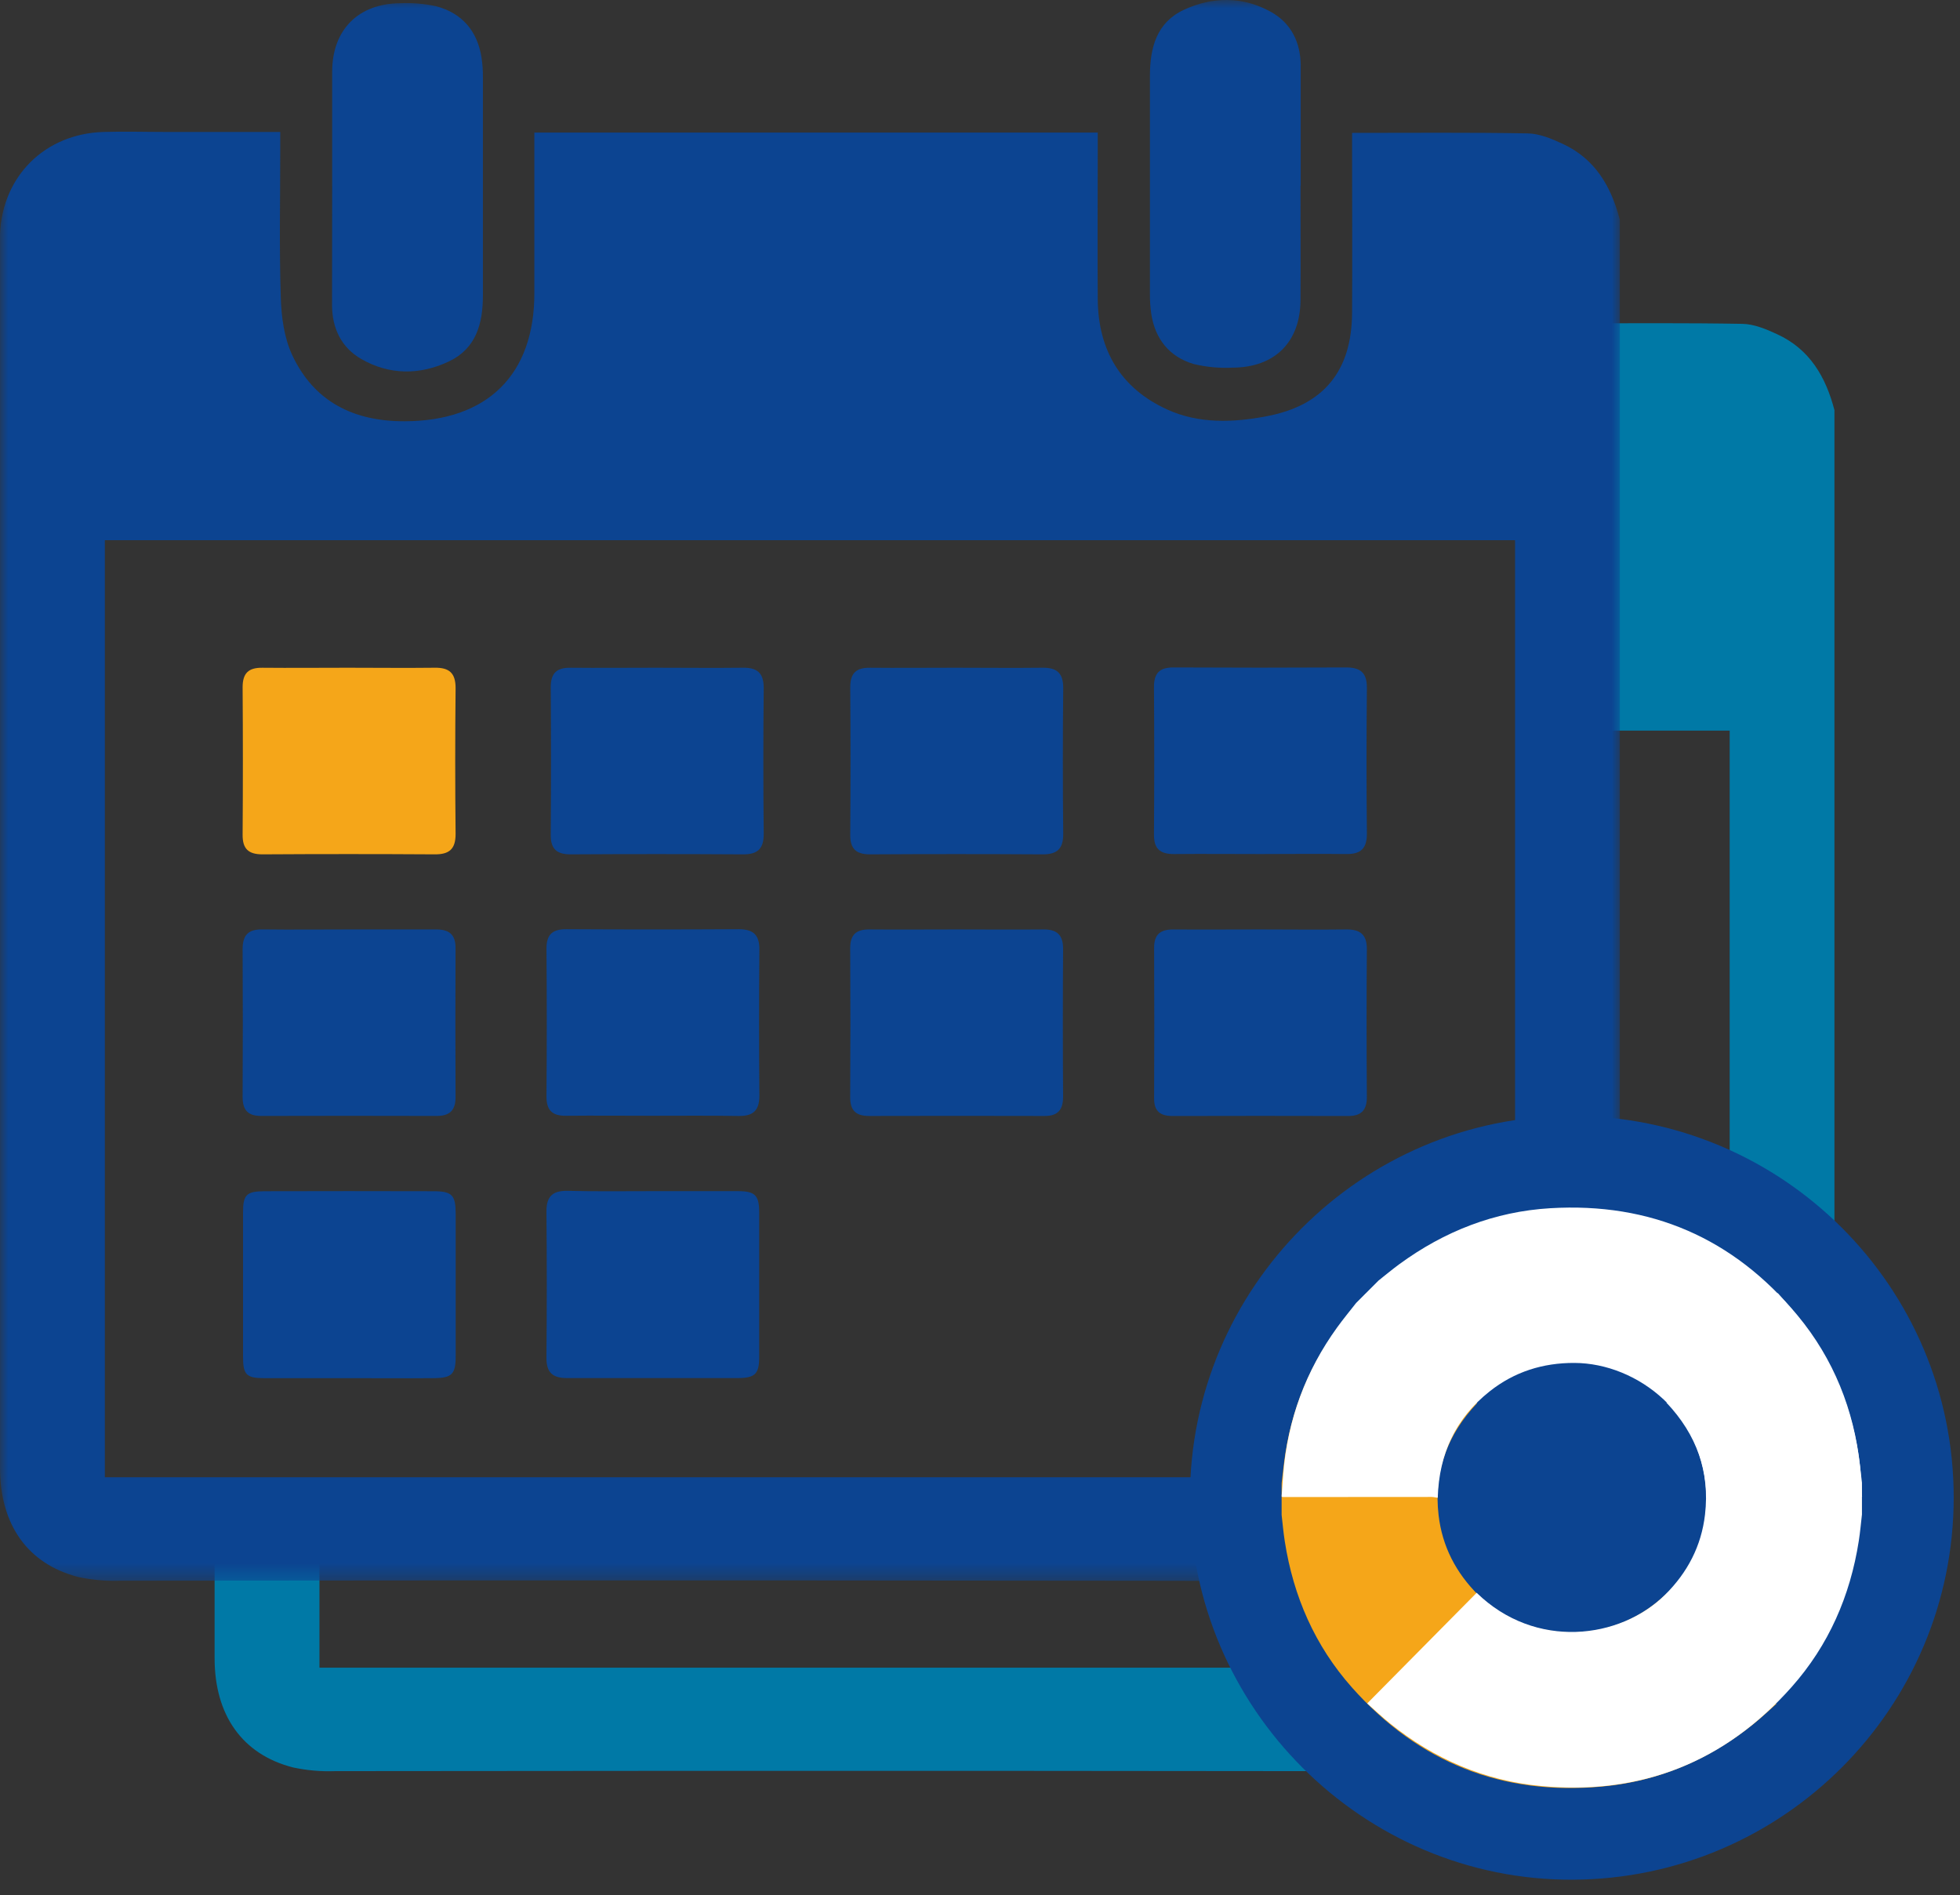
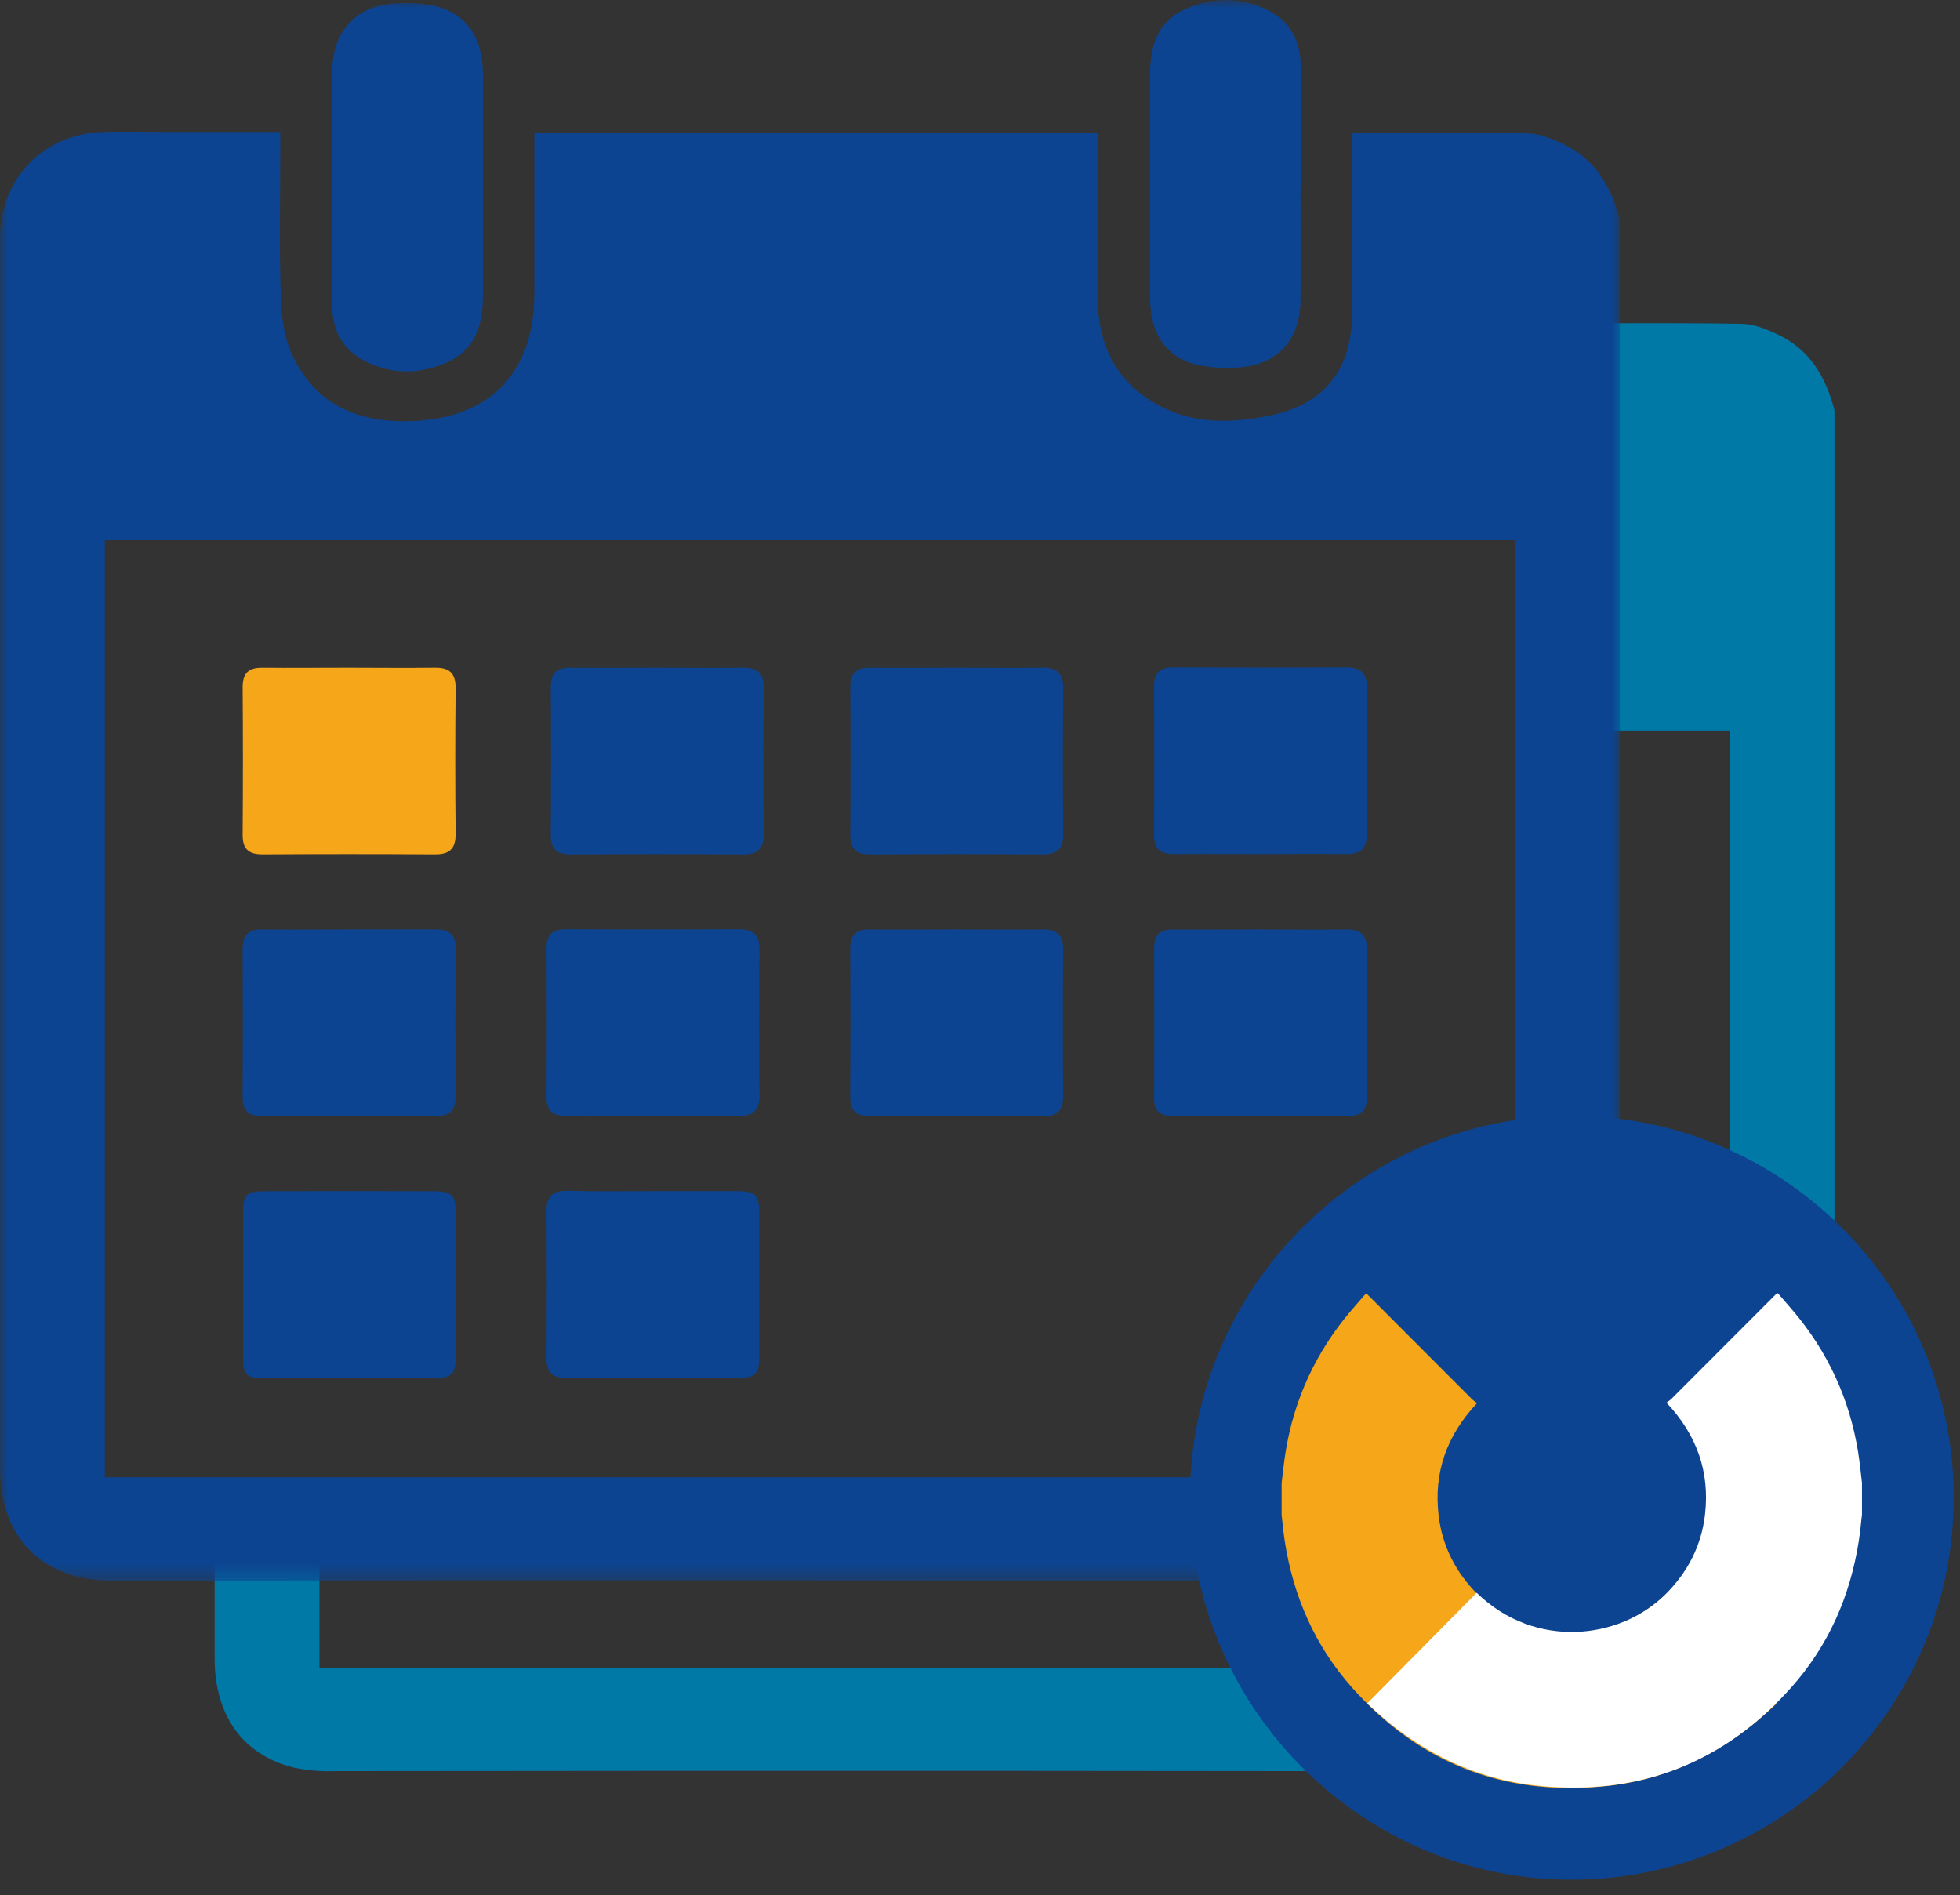
<svg xmlns="http://www.w3.org/2000/svg" width="121" height="117" viewBox="0 0 121 117" fill="none">
  <rect x="0" y="0" width="121" height="117" fill="#333333" stroke="none" />
  <g clip-path="url(#clip0_3639_1513)">
    <path d="M109.689 20.622C109.023 20.312 108.277 20.004 107.564 19.992C104.077 19.93 100.59 19.959 97 19.961V45.103H106.781V102.949H19.722V96.006H13.249V102.37C13.249 105.879 14.958 108.308 18.088 109.108C18.945 109.292 19.822 109.369 20.698 109.336C48.878 109.302 77.061 109.315 105.245 109.377C109.159 109.385 111.958 108.313 113.249 104.023V25.32C112.715 23.269 111.721 21.544 109.689 20.622Z" fill="#0079A6" />
    <mask id="mask0_3639_1513" style="mask-type:luminance" maskUnits="userSpaceOnUse" x="0" y="0" width="100" height="98">
      <path d="M100 0.005H0V97.624H100V0.005Z" fill="white" />
    </mask>
    <g mask="url(#mask0_3639_1513)">
      <path d="M100 13.565V92.268C98.709 96.558 95.91 97.63 91.996 97.622C63.812 97.561 35.63 97.547 7.45 97.581C6.574 97.614 5.697 97.537 4.84 97.353C1.711 96.553 0.001 94.124 0.001 90.615V15.126C0.001 14.901 0.001 14.675 0.001 14.449C0.146 10.876 2.766 8.265 6.368 8.147C7.659 8.106 8.971 8.147 10.272 8.147H17.3V9.264C17.3 12.301 17.235 15.338 17.334 18.372C17.37 19.569 17.543 20.86 18.044 21.929C19.387 24.794 21.829 26.017 24.985 26.006C30.084 25.991 32.989 23.143 32.989 18.105C32.989 15.134 32.989 12.162 32.989 9.189V8.184H67.769V9.276C67.769 12.351 67.746 15.411 67.769 18.482C67.797 21.606 69.171 23.964 72.06 25.281C74.02 26.173 76.14 26.088 78.197 25.696C81.729 25.022 83.446 22.897 83.47 19.327C83.491 15.967 83.47 12.607 83.47 9.247V8.204C87.16 8.204 90.736 8.171 94.315 8.235C95.028 8.248 95.774 8.555 96.44 8.865C98.472 9.79 99.466 11.515 100 13.565ZM6.473 91.194H93.532V33.348H6.473V91.194Z" fill="#0C4491" />
      <path d="M20.507 11.461C20.507 9.103 20.507 6.748 20.507 4.39C20.525 1.822 22.131 0.215 24.713 0.2C25.457 0.167 26.203 0.229 26.931 0.387C28.521 0.812 29.459 1.902 29.722 3.524C29.787 3.939 29.817 4.358 29.812 4.777C29.812 9.265 29.812 13.747 29.812 18.24C29.812 19.965 29.399 21.508 27.728 22.305C25.936 23.161 24.046 23.164 22.306 22.164C21.067 21.454 20.499 20.252 20.499 18.832C20.502 16.373 20.505 13.916 20.507 11.461Z" fill="#0C4491" />
      <path d="M80.286 11.458C80.286 13.816 80.299 16.174 80.286 18.529C80.271 21.115 78.701 22.686 76.09 22.696C75.282 22.736 74.472 22.66 73.686 22.47C72.191 22.027 71.318 20.932 71.076 19.395C71.015 18.98 70.987 18.561 70.991 18.142C70.991 13.654 70.991 9.172 70.991 4.679C70.991 2.949 71.404 1.396 73.069 0.614C74.851 -0.221 76.748 -0.234 78.491 0.752C79.702 1.436 80.278 2.602 80.298 3.994C80.298 6.48 80.298 8.966 80.298 11.452L80.286 11.458Z" fill="#0C4491" />
      <path d="M21.565 85.076C19.807 85.076 18.051 85.076 16.295 85.076C15.205 85.076 15.004 84.856 15.004 83.756C15.004 80.786 15.004 77.816 15.004 74.845C15.004 73.753 15.216 73.543 16.323 73.538C19.804 73.528 23.284 73.528 26.765 73.538C27.904 73.538 28.128 73.776 28.131 74.909C28.131 77.846 28.131 80.784 28.131 83.723C28.131 84.843 27.896 85.071 26.752 85.076C25.012 85.092 23.288 85.076 21.565 85.076Z" fill="#0C4491" />
      <path d="M40.28 73.533C42.036 73.533 43.792 73.533 45.547 73.533C46.626 73.533 46.866 73.789 46.869 74.853C46.869 77.823 46.869 80.793 46.869 83.764C46.869 84.822 46.611 85.069 45.539 85.071C42.025 85.071 38.513 85.071 34.999 85.071C34.085 85.071 33.723 84.702 33.734 83.79C33.762 80.786 33.762 77.783 33.734 74.782C33.734 73.857 34.114 73.501 35.025 73.513C36.766 73.559 38.522 73.533 40.28 73.533Z" fill="#0C4491" />
      <path d="M58.982 41.221C60.771 41.221 62.561 41.242 64.347 41.221C65.251 41.206 65.638 41.552 65.638 42.477C65.607 45.477 65.607 48.479 65.638 51.483C65.638 52.401 65.264 52.749 64.347 52.741C60.803 52.719 57.258 52.719 53.714 52.741C52.841 52.741 52.482 52.392 52.49 51.529C52.511 48.495 52.511 45.46 52.49 42.426C52.49 41.55 52.859 41.209 53.719 41.222C55.47 41.239 57.226 41.221 58.982 41.221Z" fill="#0C4491" />
      <path d="M40.492 41.221C42.281 41.221 44.071 41.242 45.857 41.221C46.761 41.206 47.148 41.552 47.148 42.477C47.117 45.477 47.117 48.479 47.148 51.483C47.148 52.401 46.774 52.749 45.857 52.741C42.313 52.719 38.768 52.719 35.224 52.741C34.351 52.741 33.992 52.392 34 51.529C34.021 48.495 34.021 45.46 34 42.426C34 41.55 34.369 41.209 35.229 41.222C36.98 41.239 38.736 41.221 40.492 41.221Z" fill="#0C4491" />
      <path d="M77.833 52.723C76.044 52.723 74.257 52.705 72.467 52.723C71.599 52.723 71.235 52.387 71.24 51.516C71.262 48.482 71.262 45.447 71.24 42.413C71.24 41.537 71.596 41.198 72.459 41.203C76.005 41.222 79.55 41.222 83.094 41.203C83.99 41.203 84.385 41.526 84.385 42.456C84.354 45.456 84.354 48.457 84.385 51.459C84.385 52.374 84.016 52.74 83.094 52.722C81.335 52.7 79.589 52.723 77.833 52.723Z" fill="#0C4491" />
      <path d="M21.565 57.377C23.352 57.377 25.141 57.377 26.93 57.377C27.743 57.377 28.126 57.702 28.123 58.528C28.109 61.593 28.109 64.659 28.123 67.726C28.123 68.551 27.759 68.892 26.946 68.89C23.331 68.88 19.721 68.88 16.117 68.89C15.275 68.89 14.973 68.498 14.978 67.696C14.995 64.662 14.995 61.628 14.978 58.595C14.978 57.736 15.316 57.36 16.197 57.375C17.987 57.398 19.776 57.377 21.565 57.377Z" fill="#0C4491" />
      <path d="M40.217 68.879C38.461 68.879 36.705 68.861 34.95 68.879C34.077 68.892 33.728 68.528 33.736 67.662C33.761 64.628 33.761 61.593 33.736 58.559C33.736 57.683 34.108 57.357 34.969 57.362C38.514 57.383 42.059 57.383 45.605 57.362C46.523 57.362 46.895 57.731 46.88 58.643C46.855 61.645 46.855 64.647 46.88 67.649C46.88 68.582 46.469 68.905 45.59 68.892C43.792 68.861 42.002 68.879 40.217 68.879Z" fill="#0C4491" />
      <path d="M59.036 57.377C60.825 57.377 62.615 57.395 64.401 57.377C65.271 57.364 65.635 57.731 65.63 58.594C65.609 61.629 65.609 64.662 65.63 67.695C65.63 68.502 65.32 68.894 64.486 68.892C60.871 68.882 57.261 68.882 53.657 68.892C52.838 68.892 52.482 68.556 52.487 67.731C52.504 64.656 52.504 61.589 52.487 58.53C52.487 57.707 52.848 57.369 53.67 57.377C55.46 57.393 57.249 57.377 59.036 57.377Z" fill="#0C4491" />
      <path d="M77.81 57.377C79.566 57.377 81.322 57.4 83.077 57.377C83.973 57.362 84.391 57.684 84.383 58.617C84.357 61.651 84.362 64.686 84.383 67.718C84.383 68.538 84.037 68.897 83.219 68.894C79.604 68.884 75.994 68.884 72.39 68.894C71.636 68.894 71.244 68.607 71.249 67.807C71.264 64.709 71.264 61.611 71.249 58.511C71.249 57.67 71.644 57.371 72.45 57.378C74.231 57.392 76.021 57.377 77.81 57.377Z" fill="#0C4491" />
      <path d="M21.47 41.221C23.259 41.221 25.049 41.242 26.835 41.221C27.739 41.206 28.126 41.552 28.126 42.477C28.095 45.477 28.095 48.479 28.126 51.483C28.126 52.401 27.752 52.749 26.835 52.741C23.291 52.719 19.746 52.719 16.202 52.741C15.329 52.741 14.97 52.392 14.978 51.529C14.999 48.495 14.999 45.46 14.978 42.426C14.978 41.55 15.347 41.209 16.207 41.222C17.958 41.239 19.714 41.221 21.47 41.221Z" fill="#F5A619" />
    </g>
    <path d="M96.983 68.887C110.034 68.868 120.62 79.429 120.611 92.459C120.602 105.431 110.092 115.973 97.105 116.038C84.148 116.103 73.464 105.44 73.462 92.443C73.461 79.498 84.037 68.906 96.983 68.887Z" fill="#0C4491" />
    <path d="M84.371 79.865C86.541 82.038 88.71 84.212 90.882 86.384C90.966 86.468 91.071 86.53 91.189 86.619C89.321 88.598 88.504 90.884 88.81 93.53C89.034 95.464 89.888 97.101 91.269 98.471C94.045 101.225 99.283 101.887 102.907 98.356C105.147 100.62 107.387 102.884 109.664 105.186C109.19 105.604 108.739 106.034 108.255 106.423C105.523 108.622 102.417 109.961 98.924 110.286C92.75 110.86 87.574 108.806 83.46 104.17C81.173 101.593 79.844 98.545 79.315 95.146C79.231 94.609 79.184 94.066 79.121 93.525C79.121 92.869 79.121 92.213 79.121 91.557C79.199 90.929 79.258 90.298 79.358 89.673C79.886 86.377 81.239 83.459 83.401 80.916C83.701 80.563 84.007 80.215 84.311 79.865C84.331 79.865 84.351 79.865 84.371 79.865Z" fill="#F5A619" />
    <path d="M109.697 79.836C107.527 82.009 105.358 84.183 103.186 86.355C103.102 86.439 102.997 86.501 102.879 86.59C104.747 88.569 105.564 90.855 105.258 93.501C105.034 95.435 104.18 97.072 102.799 98.442C100.023 101.196 94.785 101.858 91.161 98.327C88.921 100.591 86.681 102.855 84.404 105.157C84.878 105.575 85.329 106.005 85.813 106.394C88.545 108.593 91.651 109.932 95.144 110.257C101.318 110.831 106.494 108.777 110.608 104.141C112.895 101.564 114.224 98.516 114.753 95.117C114.837 94.58 114.884 94.037 114.947 93.496C114.947 92.84 114.947 92.184 114.947 91.528C114.869 90.9 114.81 90.269 114.71 89.644C114.182 86.348 112.829 83.43 110.667 80.887C110.367 80.534 110.061 80.186 109.757 79.836C109.737 79.836 109.717 79.836 109.697 79.836Z" fill="white" />
-     <path d="M79.163 92.416C82.234 92.413 85.305 92.41 88.376 92.41C88.494 92.41 88.612 92.44 88.759 92.461C88.837 89.741 89.876 87.546 91.964 85.892C93.49 84.683 95.251 84.129 97.197 84.137C101.108 84.152 105.279 87.389 105.345 92.448C108.53 92.431 111.715 92.414 114.953 92.397C114.913 91.766 114.898 91.143 114.832 90.526C114.455 87.04 113.206 83.896 110.965 81.196C107.005 76.424 101.893 74.217 95.706 74.586C92.267 74.791 89.171 76.006 86.394 78.036C85.955 78.357 85.538 78.708 85.11 79.045C84.646 79.509 84.182 79.973 83.718 80.437C83.329 80.936 82.925 81.424 82.554 81.937C80.597 84.641 79.49 87.661 79.221 90.988C79.184 91.45 79.154 91.912 79.121 92.374C79.135 92.388 79.149 92.402 79.163 92.416Z" fill="white" />
  </g>
  <defs>
    <clipPath id="clip0_3639_1513">
      <rect width="120.611" height="116.039" fill="white" />
    </clipPath>
  </defs>
</svg>